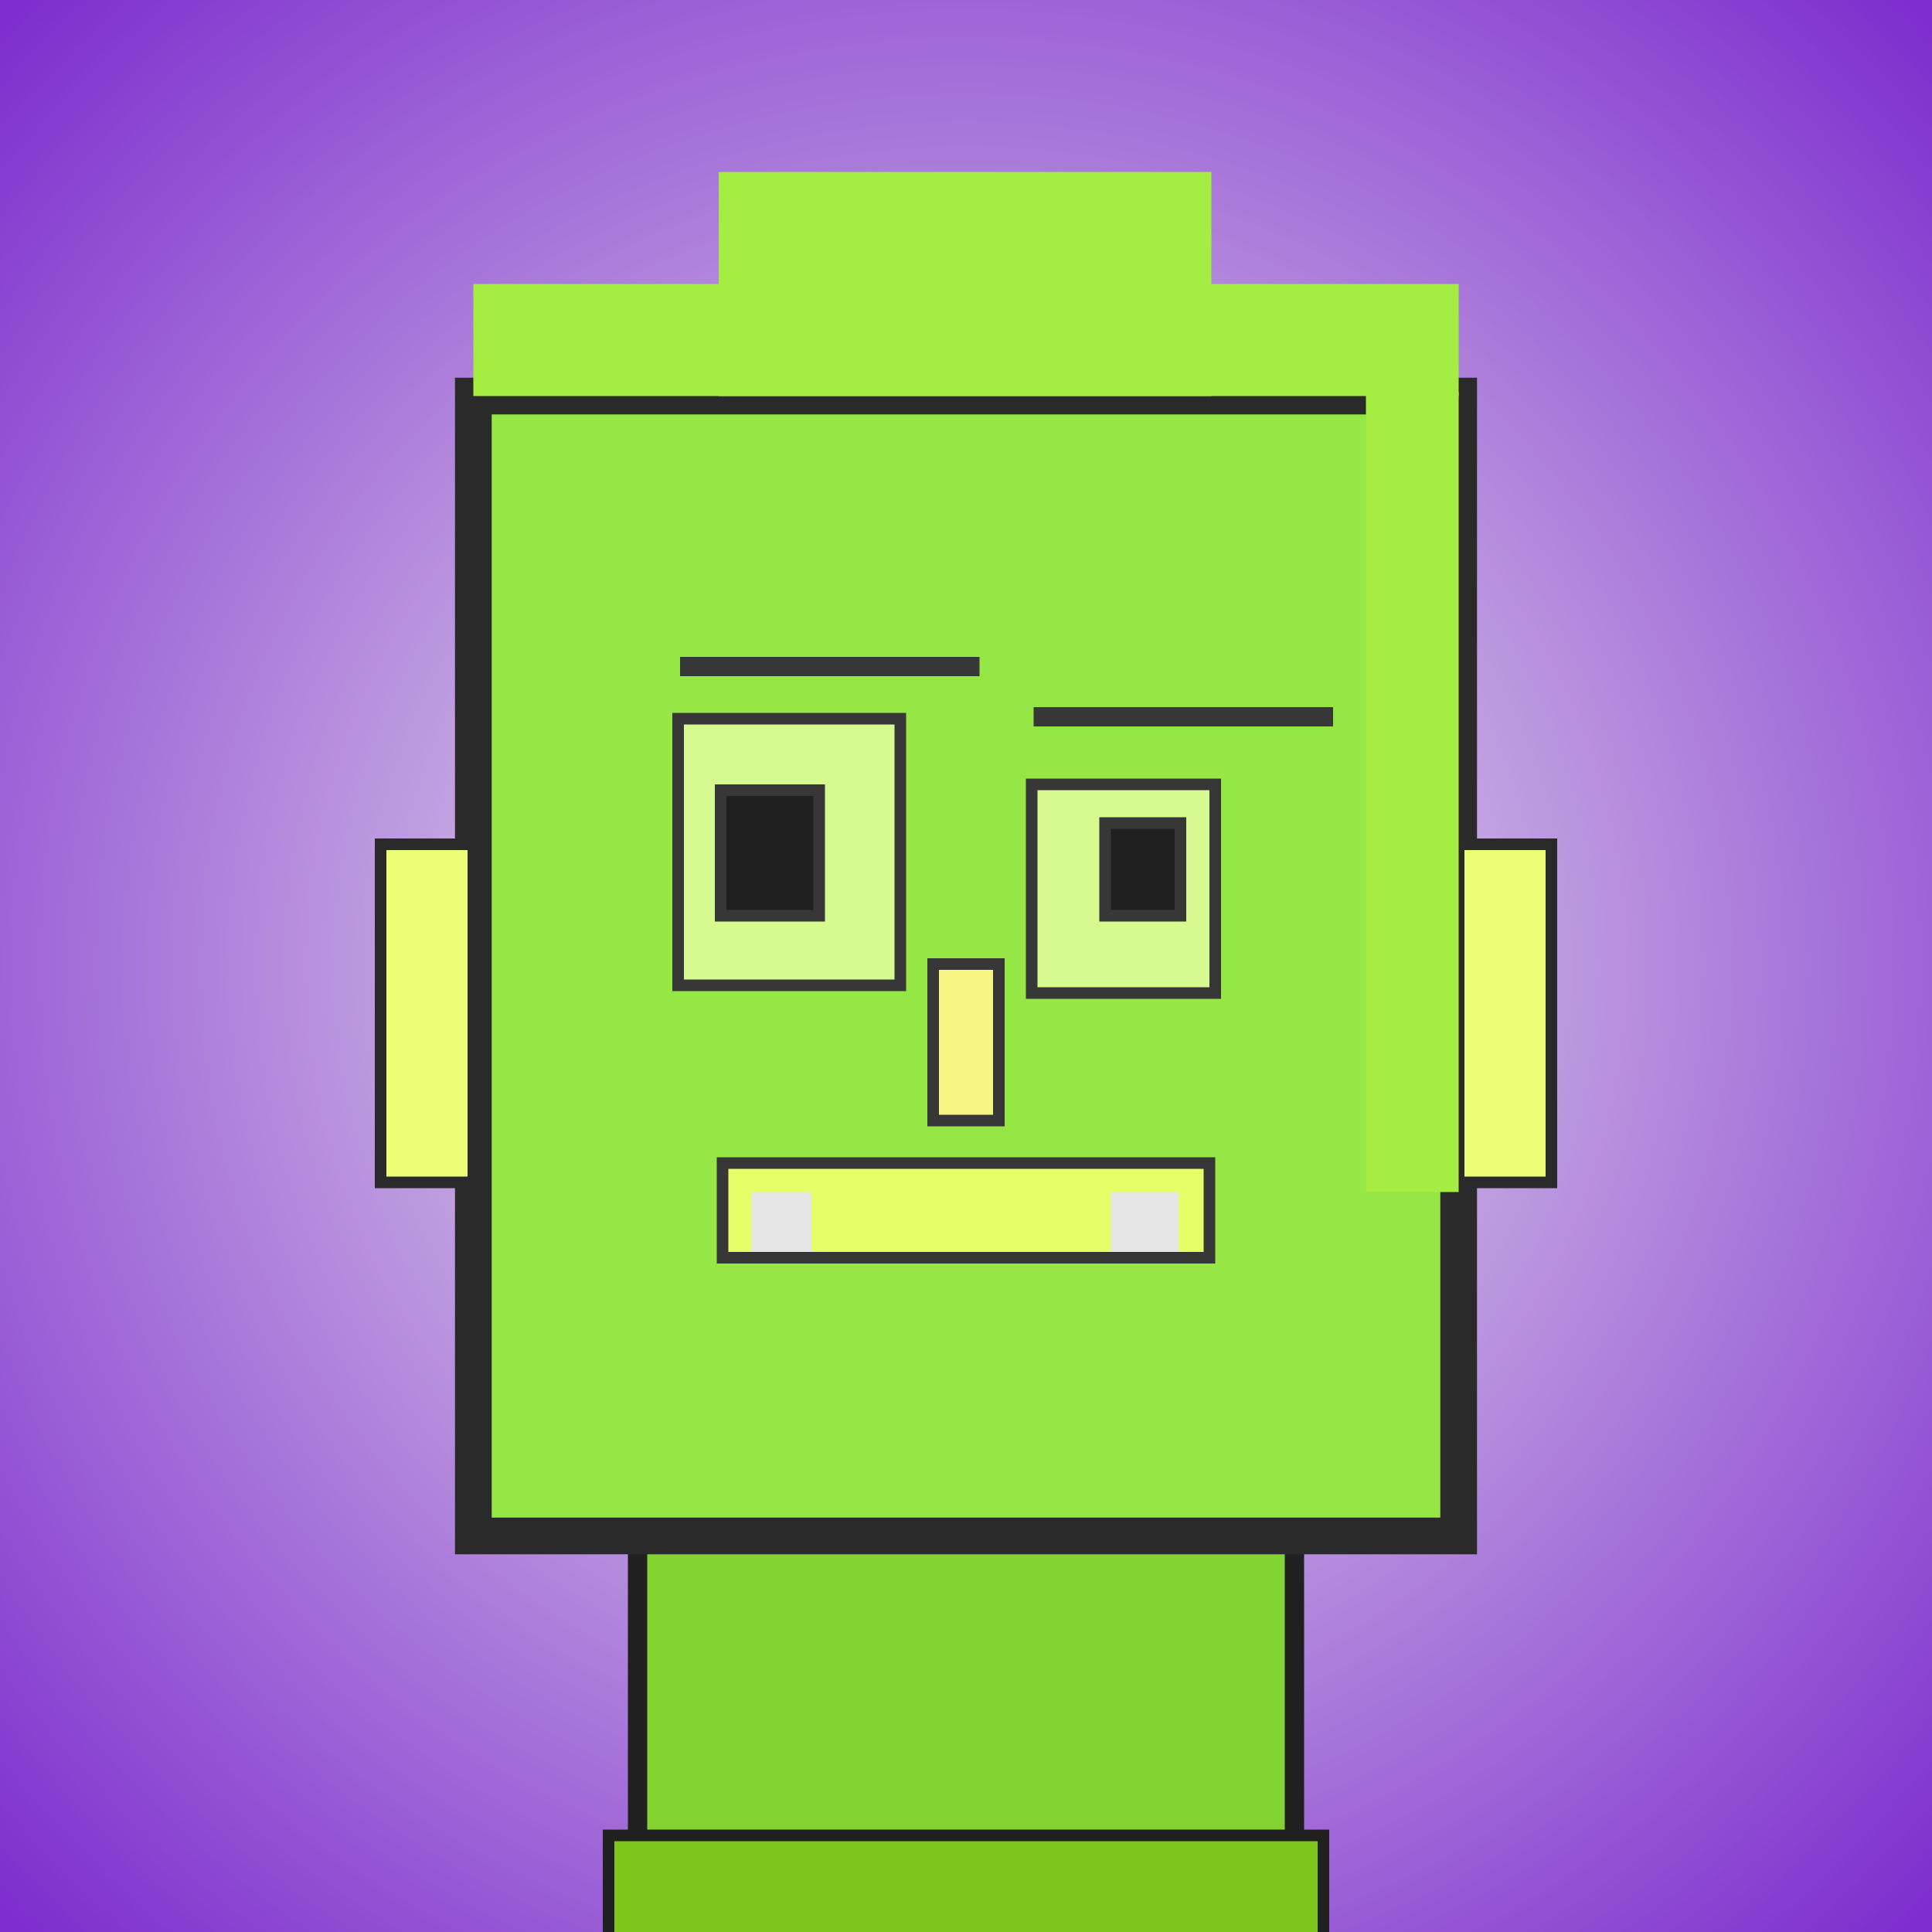
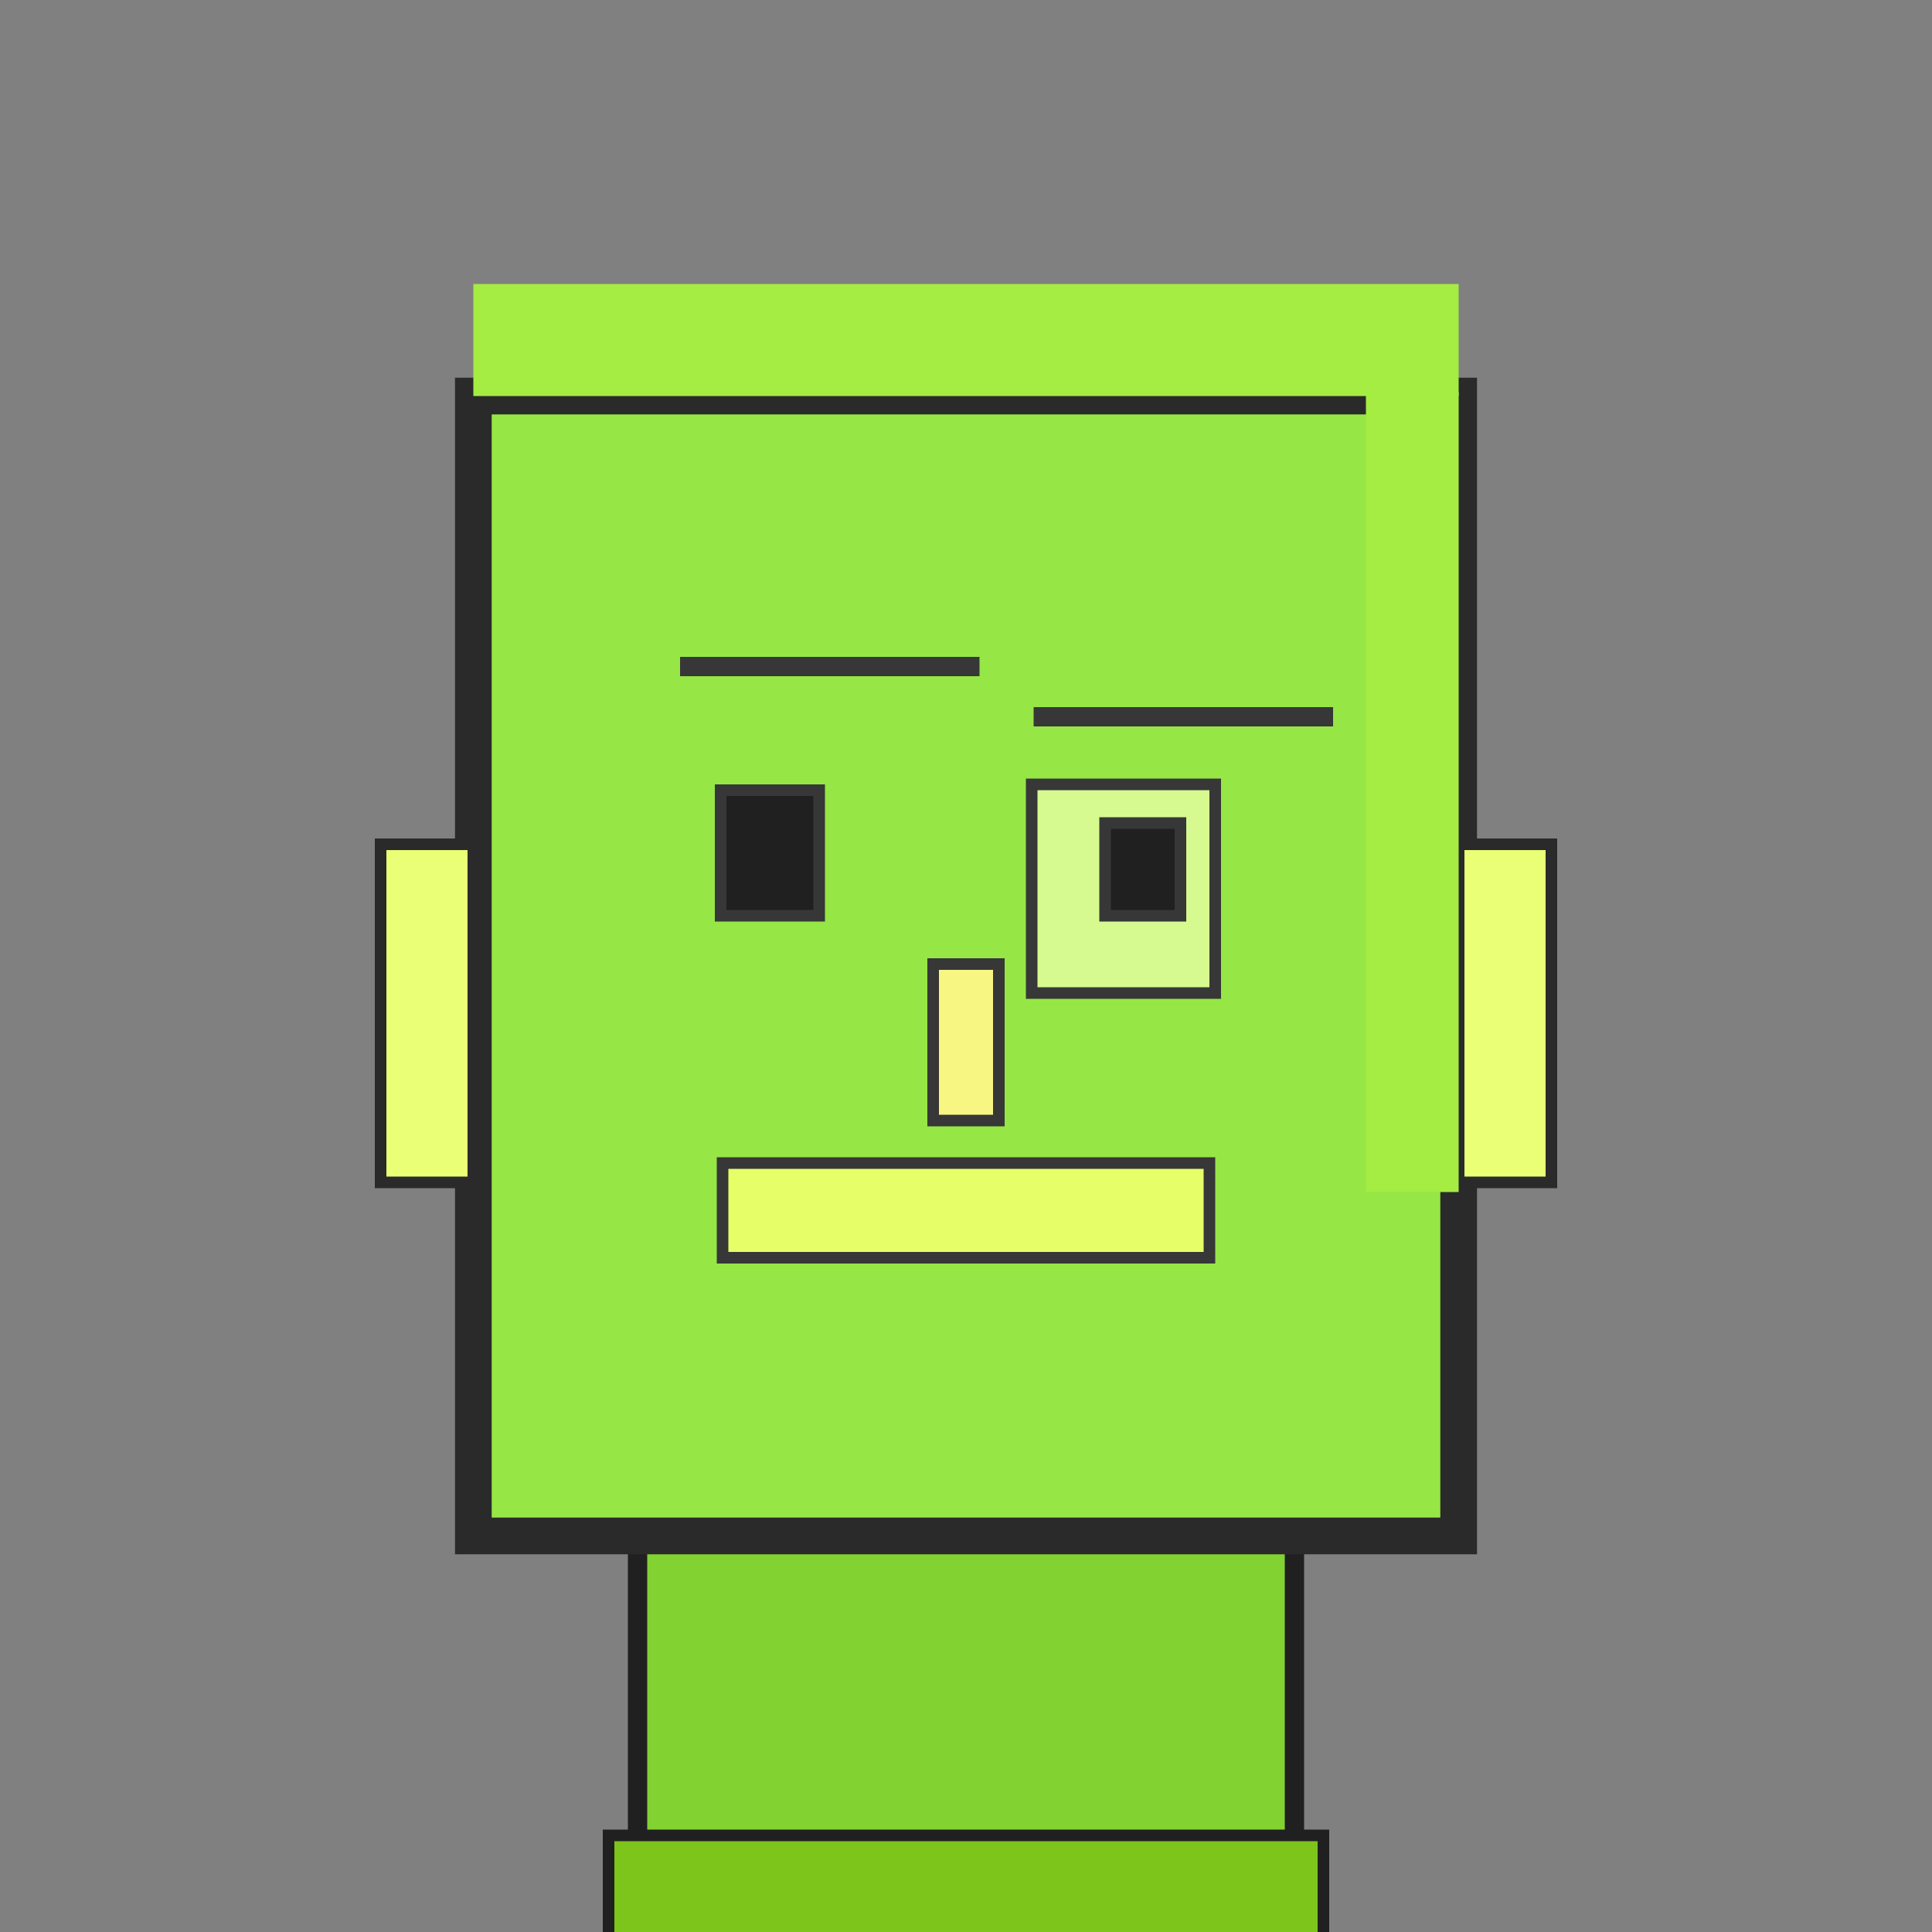
<svg xmlns="http://www.w3.org/2000/svg" viewBox="0 0 1000 1000">
  <rect x="0" y="0" width="1000" height="1000" fill="#808080" stroke="none" />
  <defs>
    <radialGradient gradientUnits="userSpaceOnUse" cx="500" cy="500" r="700" id="bkStyle">
      <stop offset="0" style="stop-color: #eeeeee" />
      <stop offset="1" style="stop-color: rgb(125, 45, 205)" />
    </radialGradient>
  </defs>
-   <rect id="background" width="1000" height="1000" style="fill: url(#bkStyle);" onclick="background.style.fill='rgba(0,0,0,0)'" />
  <rect x="330" y="795" width="340" height="215" style="fill: rgb(130, 210, 50); stroke-width: 10px; stroke: rgb(32, 32, 32);" />
  <rect x="245" y="205" width="510" height="590" style="fill: rgb(150, 230, 70); stroke-width: 19px; stroke: rgb(42, 42, 42);" />
-   <rect x="351" y="372" width="115" height="138" style="fill: rgb(215, 250, 144); stroke-width: 6px; stroke: rgb(55, 55, 55);" />
  <rect x="534" y="406" width="95" height="108" style="fill: rgb(215, 250, 144); stroke-width: 6px; stroke: rgb(55, 55, 55);" />
  <rect x="373" y="409" width="51" height="65" style="fill: rgb(32,32,32); stroke-width: 6px; stroke: rgb(55,55,55);" />
  <rect x="572" y="426" width="39" height="48" style="fill: rgb(32,32,32); stroke-width: 6px; stroke: rgb(55,55,55);" />
  <rect x="483" y="499" width="34" height="81" style="fill: rgb(247, 246, 131); stroke-width: 6px; stroke: rgb(55, 55, 55);" />
  <rect x="197" y="437" width="48" height="175" style="fill: rgb(234, 278, 118); stroke-width: 6px; stroke: rgb(42, 42, 42);" />
  <rect x="755" y="437" width="48" height="175" style="fill: rgb(234, 278, 118); stroke-width: 6px; stroke: rgb(42, 42, 42);" />
  <rect x="352" y="340" width="155" height="10" style="fill: rgb(55, 55, 55); stroke-width: 0px; stroke: rgb(0, 0, 0);" />
  <rect x="535" y="366" width="155" height="10" style="fill: rgb(55, 55, 55); stroke-width: 0px; stroke: rgb(0, 0, 0);" />
  <rect x="374" y="602" width="252" height="49" style="fill: rgb(230, 319, 105); stroke-width: 6px; stroke: rgb(55, 55, 55);" />
-   <rect x="389" y="617" width="221" height="31" style="fill: rgb(230, 230, 230); stroke-width: 0px; stroke: rgb(0, 0, 0);" />
  <rect x="420" y="607" width="155" height="41" style="fill: rgb(230, 319, 105); stroke-width: 0px; stroke: rgb(0, 0, 0);" />
  <rect x="245" y="147" width="510" height="58" style="fill: rgb(165, 236, 67); stroke-width: 0px; stroke: rgb(0, 0, 0);" />
-   <rect x="372" y="89" width="255" height="116" style="fill: rgb(165, 236, 67); stroke-width: 0px; stroke: rgb(0, 0, 0);" />
  <rect x="707" y="203" width="48" height="414" style="fill: rgb(165, 236, 67); stroke-width: 0px; stroke: rgb(0, 0, 0);" />
  <rect x="315" y="950" width="370" height="62" style="fill: rgb(125, 196, 27); stroke-width: 6px; stroke: rgb(32, 32, 32);" />
</svg>